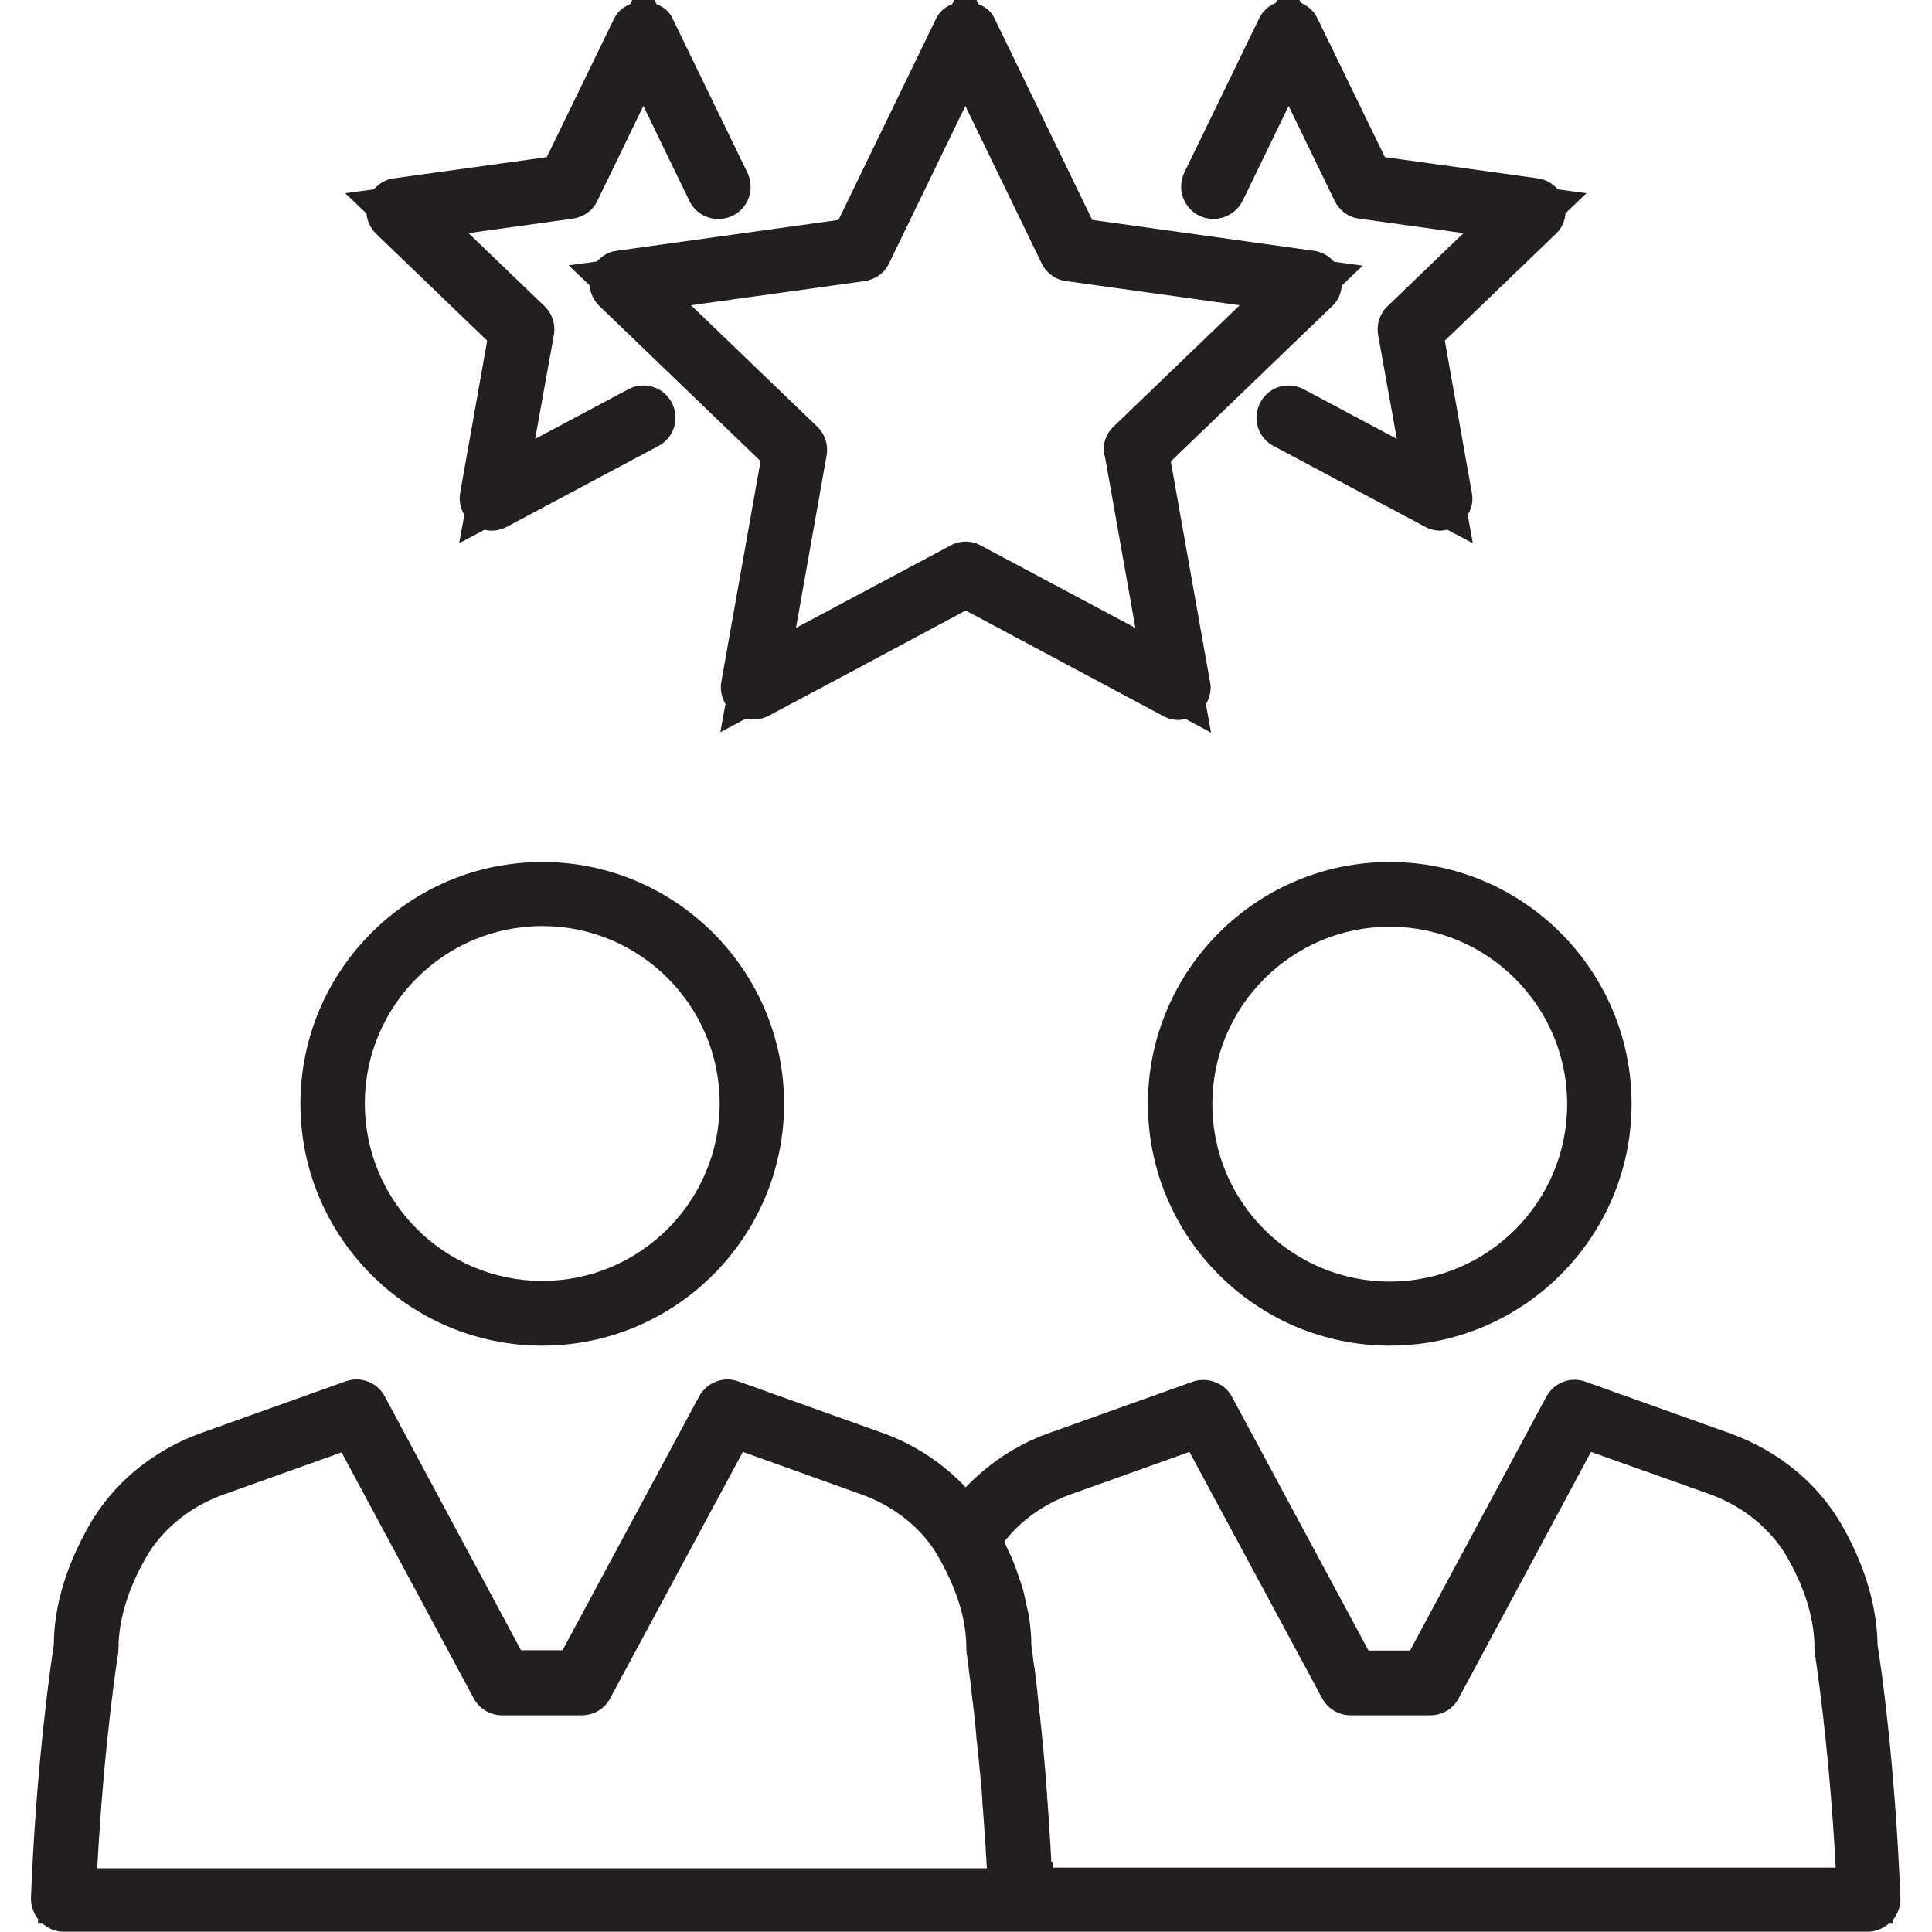
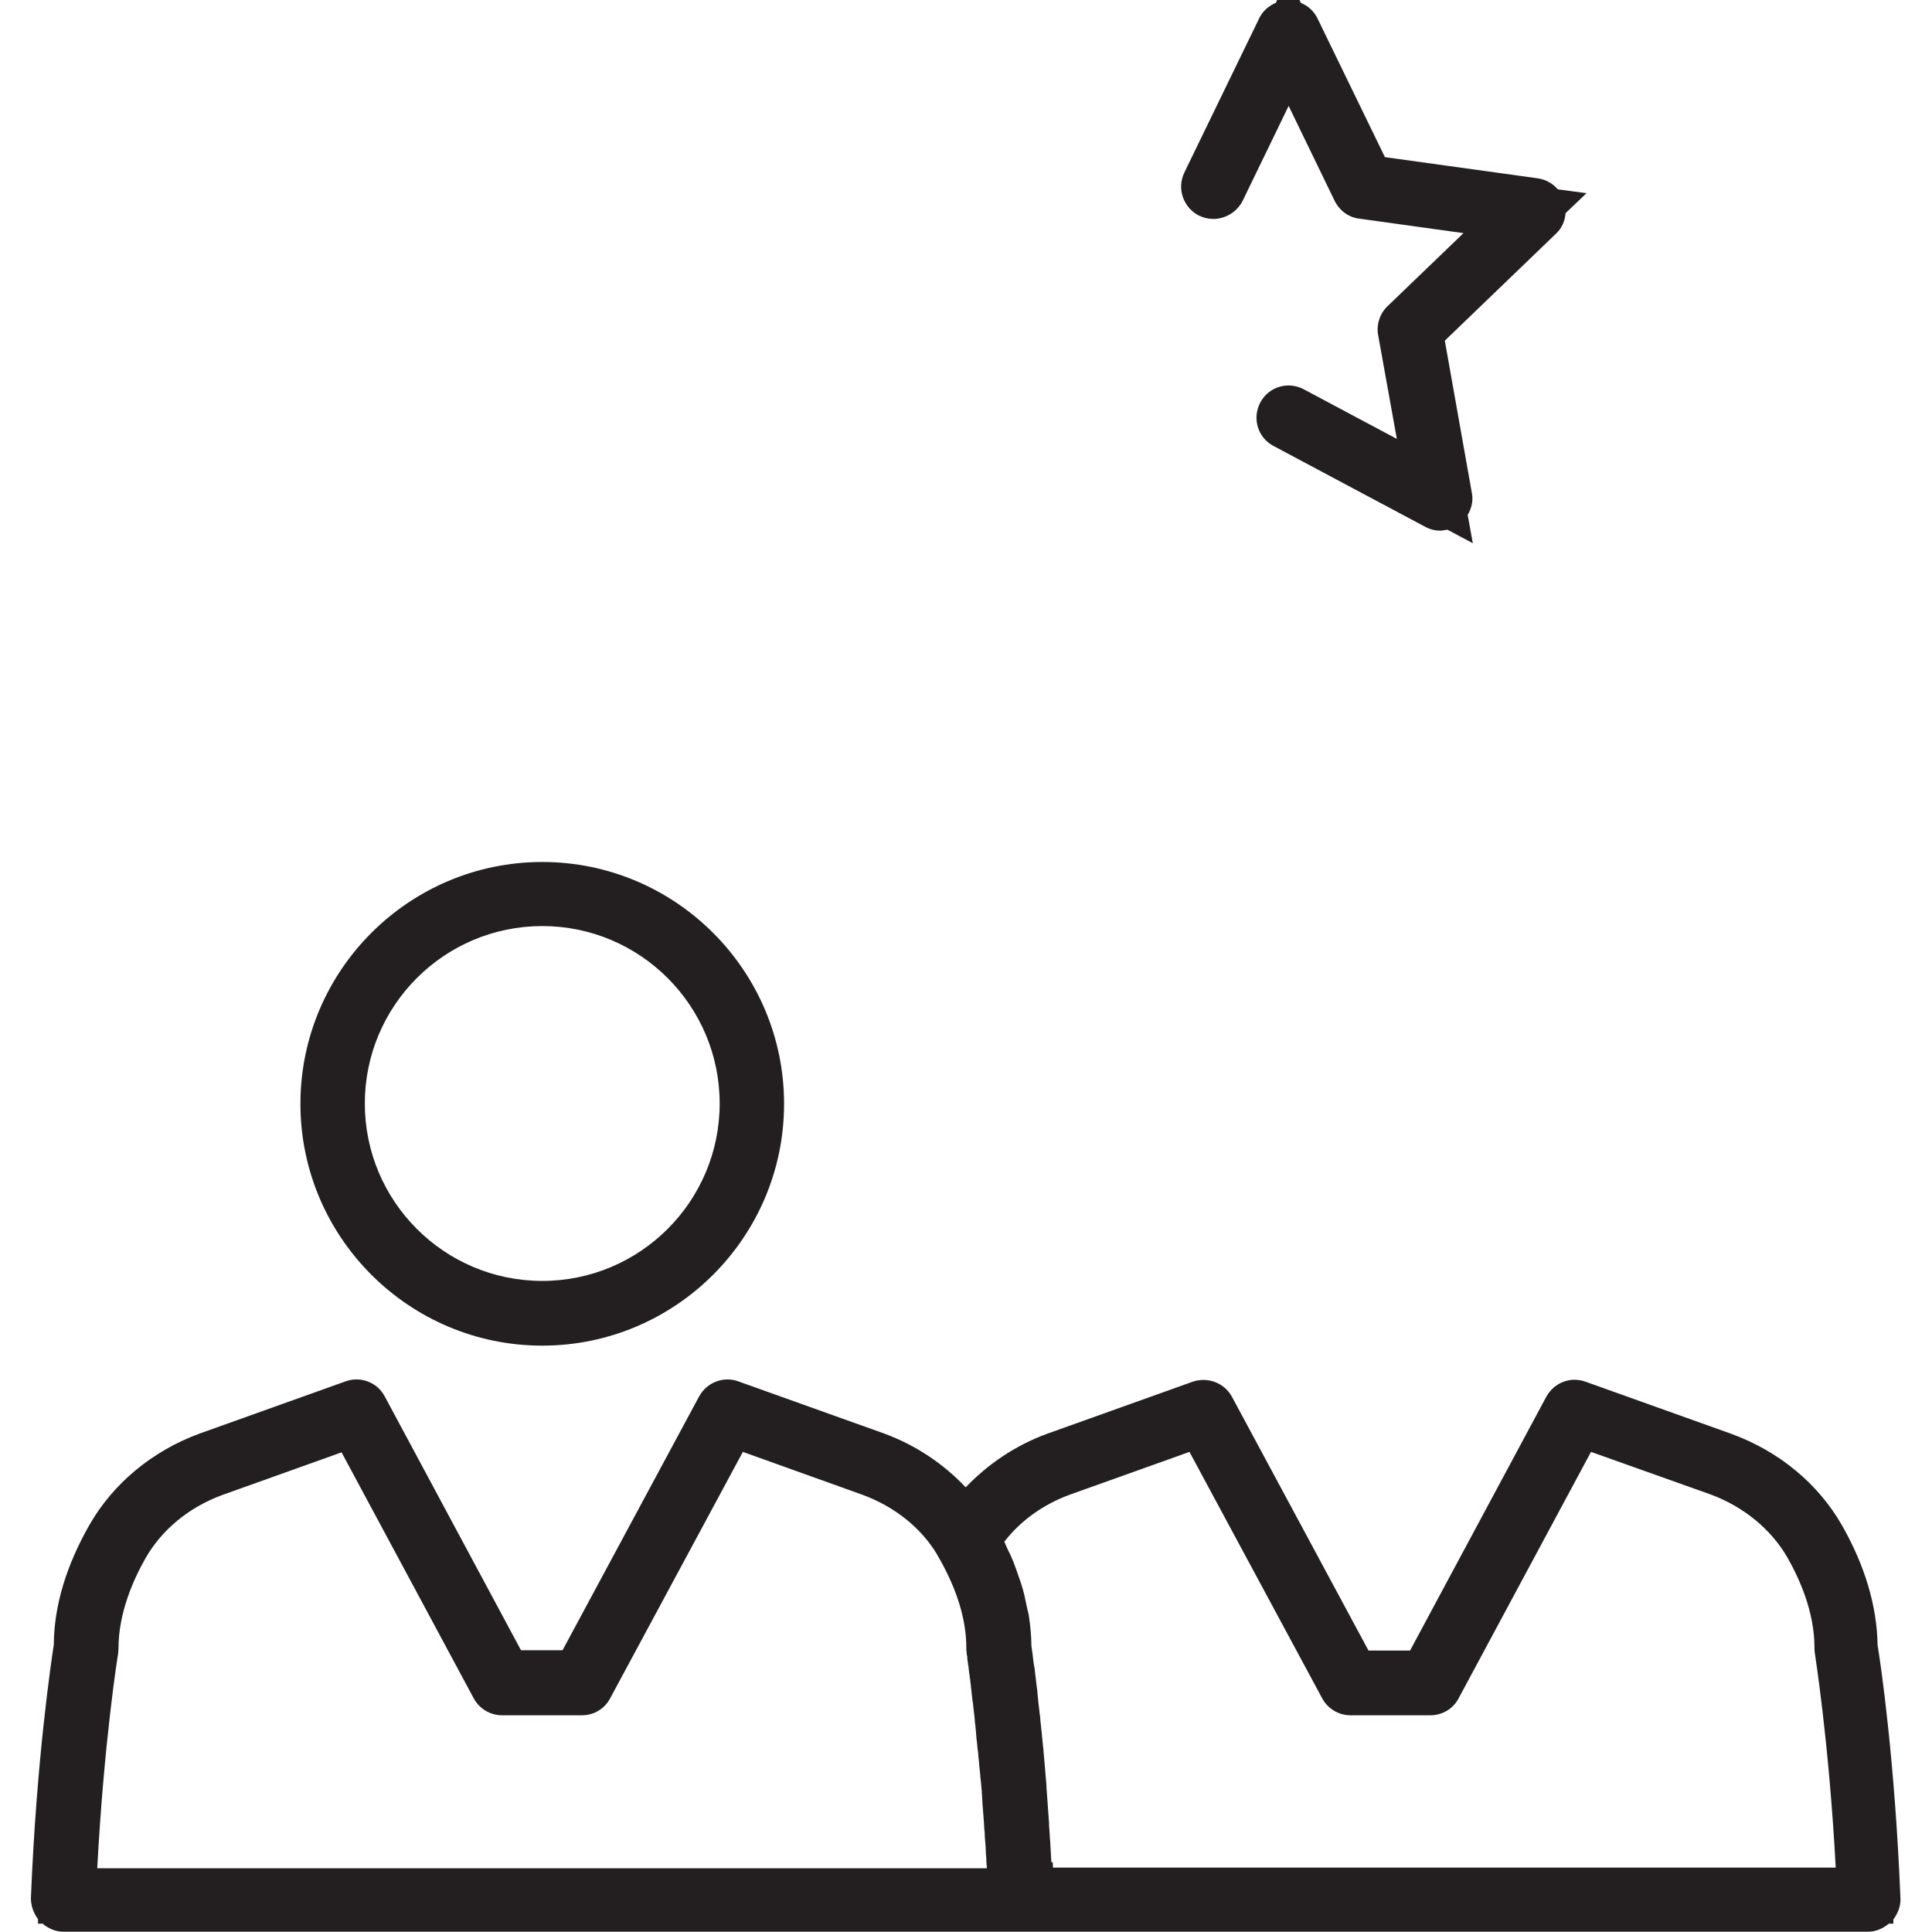
<svg xmlns="http://www.w3.org/2000/svg" id="Art" viewBox="0 0 60 60">
  <defs>
    <style>.cls-1{fill:#231f20;}</style>
  </defs>
-   <path class="cls-1" d="m11.38,6.62c.02.23.12.46.29.63l3.46,3.33-.84,4.73c-.04.24.01.48.13.68l-.16.88.79-.42c.07.02.14.03.22.03.16,0,.32-.04.47-.12l4.71-2.51c.49-.26.67-.87.41-1.35-.26-.49-.87-.67-1.35-.41l-2.89,1.54.58-3.22c.06-.33-.05-.67-.29-.9l-2.36-2.27,3.24-.45c.33-.05.62-.25.76-.55l1.43-2.95,1.43,2.95c.24.5.84.7,1.34.46.5-.24.7-.84.46-1.34l-2.33-4.8c-.1-.21-.28-.35-.49-.43l-.41-.85-.41.85c-.21.08-.38.22-.49.43l-2.1,4.32-4.76.66c-.24.03-.45.16-.61.34l-.89.12.65.62Z" />
  <path class="cls-1" d="m58.8,59.61c.14-.19.23-.41.22-.65-.17-4.28-.62-7.34-.71-7.87-.02-1.21-.39-2.46-1.1-3.71-.74-1.3-1.96-2.31-3.44-2.85l-4.53-1.62c-.47-.17-.98.03-1.22.47l-4.23,7.88h-1.29l-4.24-7.88c-.23-.43-.75-.63-1.22-.47l-4.53,1.62c-.98.36-1.83.94-2.52,1.66-.69-.73-1.55-1.31-2.53-1.67l-4.53-1.62c-.46-.17-.98.03-1.22.47l-4.24,7.88h-1.29l-4.23-7.88c-.23-.44-.75-.64-1.22-.47l-4.53,1.62c-1.47.54-2.69,1.55-3.43,2.85-.71,1.25-1.09,2.49-1.1,3.71-.08.53-.54,3.59-.71,7.87,0,.24.08.46.22.65v.14s.14,0,.14,0c.18.15.4.25.64.25h56.06c.24,0,.46-.1.64-.25h.14v-.14Zm-26.15-1.78c-.02-.39-.04-.77-.07-1.14,0-.07,0-.13-.01-.19-.02-.34-.05-.67-.07-.98,0-.06,0-.11-.01-.17-.03-.33-.05-.64-.08-.93,0-.07-.01-.14-.02-.21-.03-.28-.05-.54-.08-.78,0-.07-.01-.14-.02-.2-.03-.23-.05-.44-.07-.64,0-.06-.01-.12-.02-.18-.02-.19-.04-.36-.06-.51,0-.05-.01-.09-.02-.13-.02-.14-.04-.26-.05-.37,0-.03,0-.05-.01-.08-.01-.1-.03-.18-.03-.23,0-.28-.03-.57-.07-.86-.01-.09-.04-.19-.06-.28-.04-.19-.08-.39-.13-.58-.03-.11-.07-.22-.11-.34-.06-.18-.12-.35-.19-.53-.05-.12-.1-.24-.16-.35-.04-.09-.08-.18-.12-.27.5-.65,1.21-1.16,2.03-1.46l3.72-1.33,4.12,7.65c.17.32.51.53.88.53h2.48c.37,0,.71-.2.88-.53l4.11-7.65,3.71,1.32c1.03.38,1.88,1.08,2.39,1.96.38.67.84,1.69.84,2.8,0,.05,0,.11.01.16,0,.03.44,2.73.65,6.67h-24.31c0-.06,0-.11-.01-.17Zm-22.05-12.74l4.11,7.65c.17.32.51.53.88.53h2.48c.37,0,.71-.2.88-.53l4.12-7.65,3.71,1.33c1.01.37,1.84,1.04,2.33,1.87,0,.01.04.08.05.09.56.98.85,1.92.85,2.79,0,.05,0,.11.01.16,0,0,0,.05.02.12,0,0,0,0,0,.02,0,.03,0,.06.01.1,0,.02,0,.04.01.07,0,.04.01.08.02.13,0,.03,0,.06.01.1,0,.05.01.1.02.15,0,.05.01.09.02.14,0,.05.01.11.02.17,0,.06.01.12.02.18,0,.06.01.12.02.18,0,.07.02.15.03.23,0,.06.01.12.02.19.01.09.02.18.03.27,0,.07.01.13.02.2.01.11.02.22.03.33,0,.06.01.13.02.19.01.12.02.24.04.36,0,.07.01.14.02.22.01.13.02.27.04.41,0,.07.01.14.02.21.02.21.04.42.05.65,0,.05,0,.11.01.16.01.17.03.35.04.53,0,.09.01.18.02.27,0,.15.02.29.03.45,0,.11.01.23.02.35,0,.1.01.21.02.31H3.02c.21-3.94.64-6.64.65-6.67,0-.05.01-.11.01-.16,0-1.1.46-2.13.84-2.8.51-.89,1.35-1.58,2.38-1.96l3.72-1.33Z" />
-   <path class="cls-1" d="m18.55,8.12l-.89.12.65.62c.02.23.12.46.29.63l5.02,4.83-1.22,6.86c-.04.24.01.48.13.68l-.16.88.79-.42c.23.05.47.03.69-.08l2.48-1.32,3.66-1.96,6.14,3.28c.15.08.31.12.47.12.07,0,.14-.02.22-.03l.79.42-.16-.88c.12-.2.18-.44.13-.68l-1.22-6.86,5.02-4.83c.18-.17.27-.39.29-.63l.65-.62-.89-.12c-.16-.18-.36-.3-.61-.34l-6.9-.96-3.04-6.27c-.1-.21-.28-.35-.49-.43l-.41-.85-.41.85c-.21.08-.38.22-.49.43l-3.04,6.27-6.9.96c-.24.03-.45.16-.61.34Zm15.76,6.03l.95,5.35-4.8-2.56c-.29-.16-.65-.16-.94,0l-4.8,2.56.95-5.35c.06-.33-.05-.67-.29-.9l-3.92-3.77,5.39-.75c.33-.05.62-.25.76-.55l2.37-4.89,2.37,4.89c.15.3.43.51.76.55l5.39.75-3.92,3.77c-.24.23-.35.57-.29.9Z" />
  <path class="cls-1" d="m37.25,6.7c.49.24,1.09.03,1.34-.46l1.43-2.95,1.43,2.95c.15.3.43.51.76.55l3.24.45-2.36,2.27c-.24.23-.35.57-.29.9l.58,3.22-2.89-1.54c-.49-.26-1.09-.08-1.35.41-.26.49-.08,1.09.41,1.35l4.71,2.51c.15.08.31.12.47.12.07,0,.14-.02.22-.03l.79.42-.16-.88c.12-.2.18-.44.13-.68l-.84-4.73,3.46-3.33c.18-.17.27-.39.29-.63l.65-.62-.89-.12c-.16-.18-.36-.3-.61-.34l-4.76-.66-2.1-4.32c-.11-.22-.29-.38-.51-.47l-.39-.81-.39.81c-.22.09-.4.25-.51.47l-2.33,4.8c-.24.5-.03,1.09.46,1.34Z" />
-   <path class="cls-1" d="m43.16,26.77c-4.14,0-7.51,3.37-7.51,7.51s3.37,7.51,7.51,7.51,7.51-3.37,7.51-7.51-3.37-7.51-7.51-7.51Zm0,13.03c-3.04,0-5.51-2.47-5.51-5.51s2.47-5.51,5.51-5.51,5.51,2.47,5.51,5.51-2.47,5.51-5.51,5.51Z" />
  <path class="cls-1" d="m16.84,41.79c4.14,0,7.51-3.37,7.51-7.51s-3.37-7.51-7.51-7.51-7.51,3.37-7.51,7.51,3.37,7.51,7.51,7.51Zm0-13.03c3.04,0,5.51,2.47,5.51,5.51s-2.47,5.51-5.51,5.51-5.51-2.47-5.51-5.51,2.47-5.51,5.51-5.51Z" />
</svg>